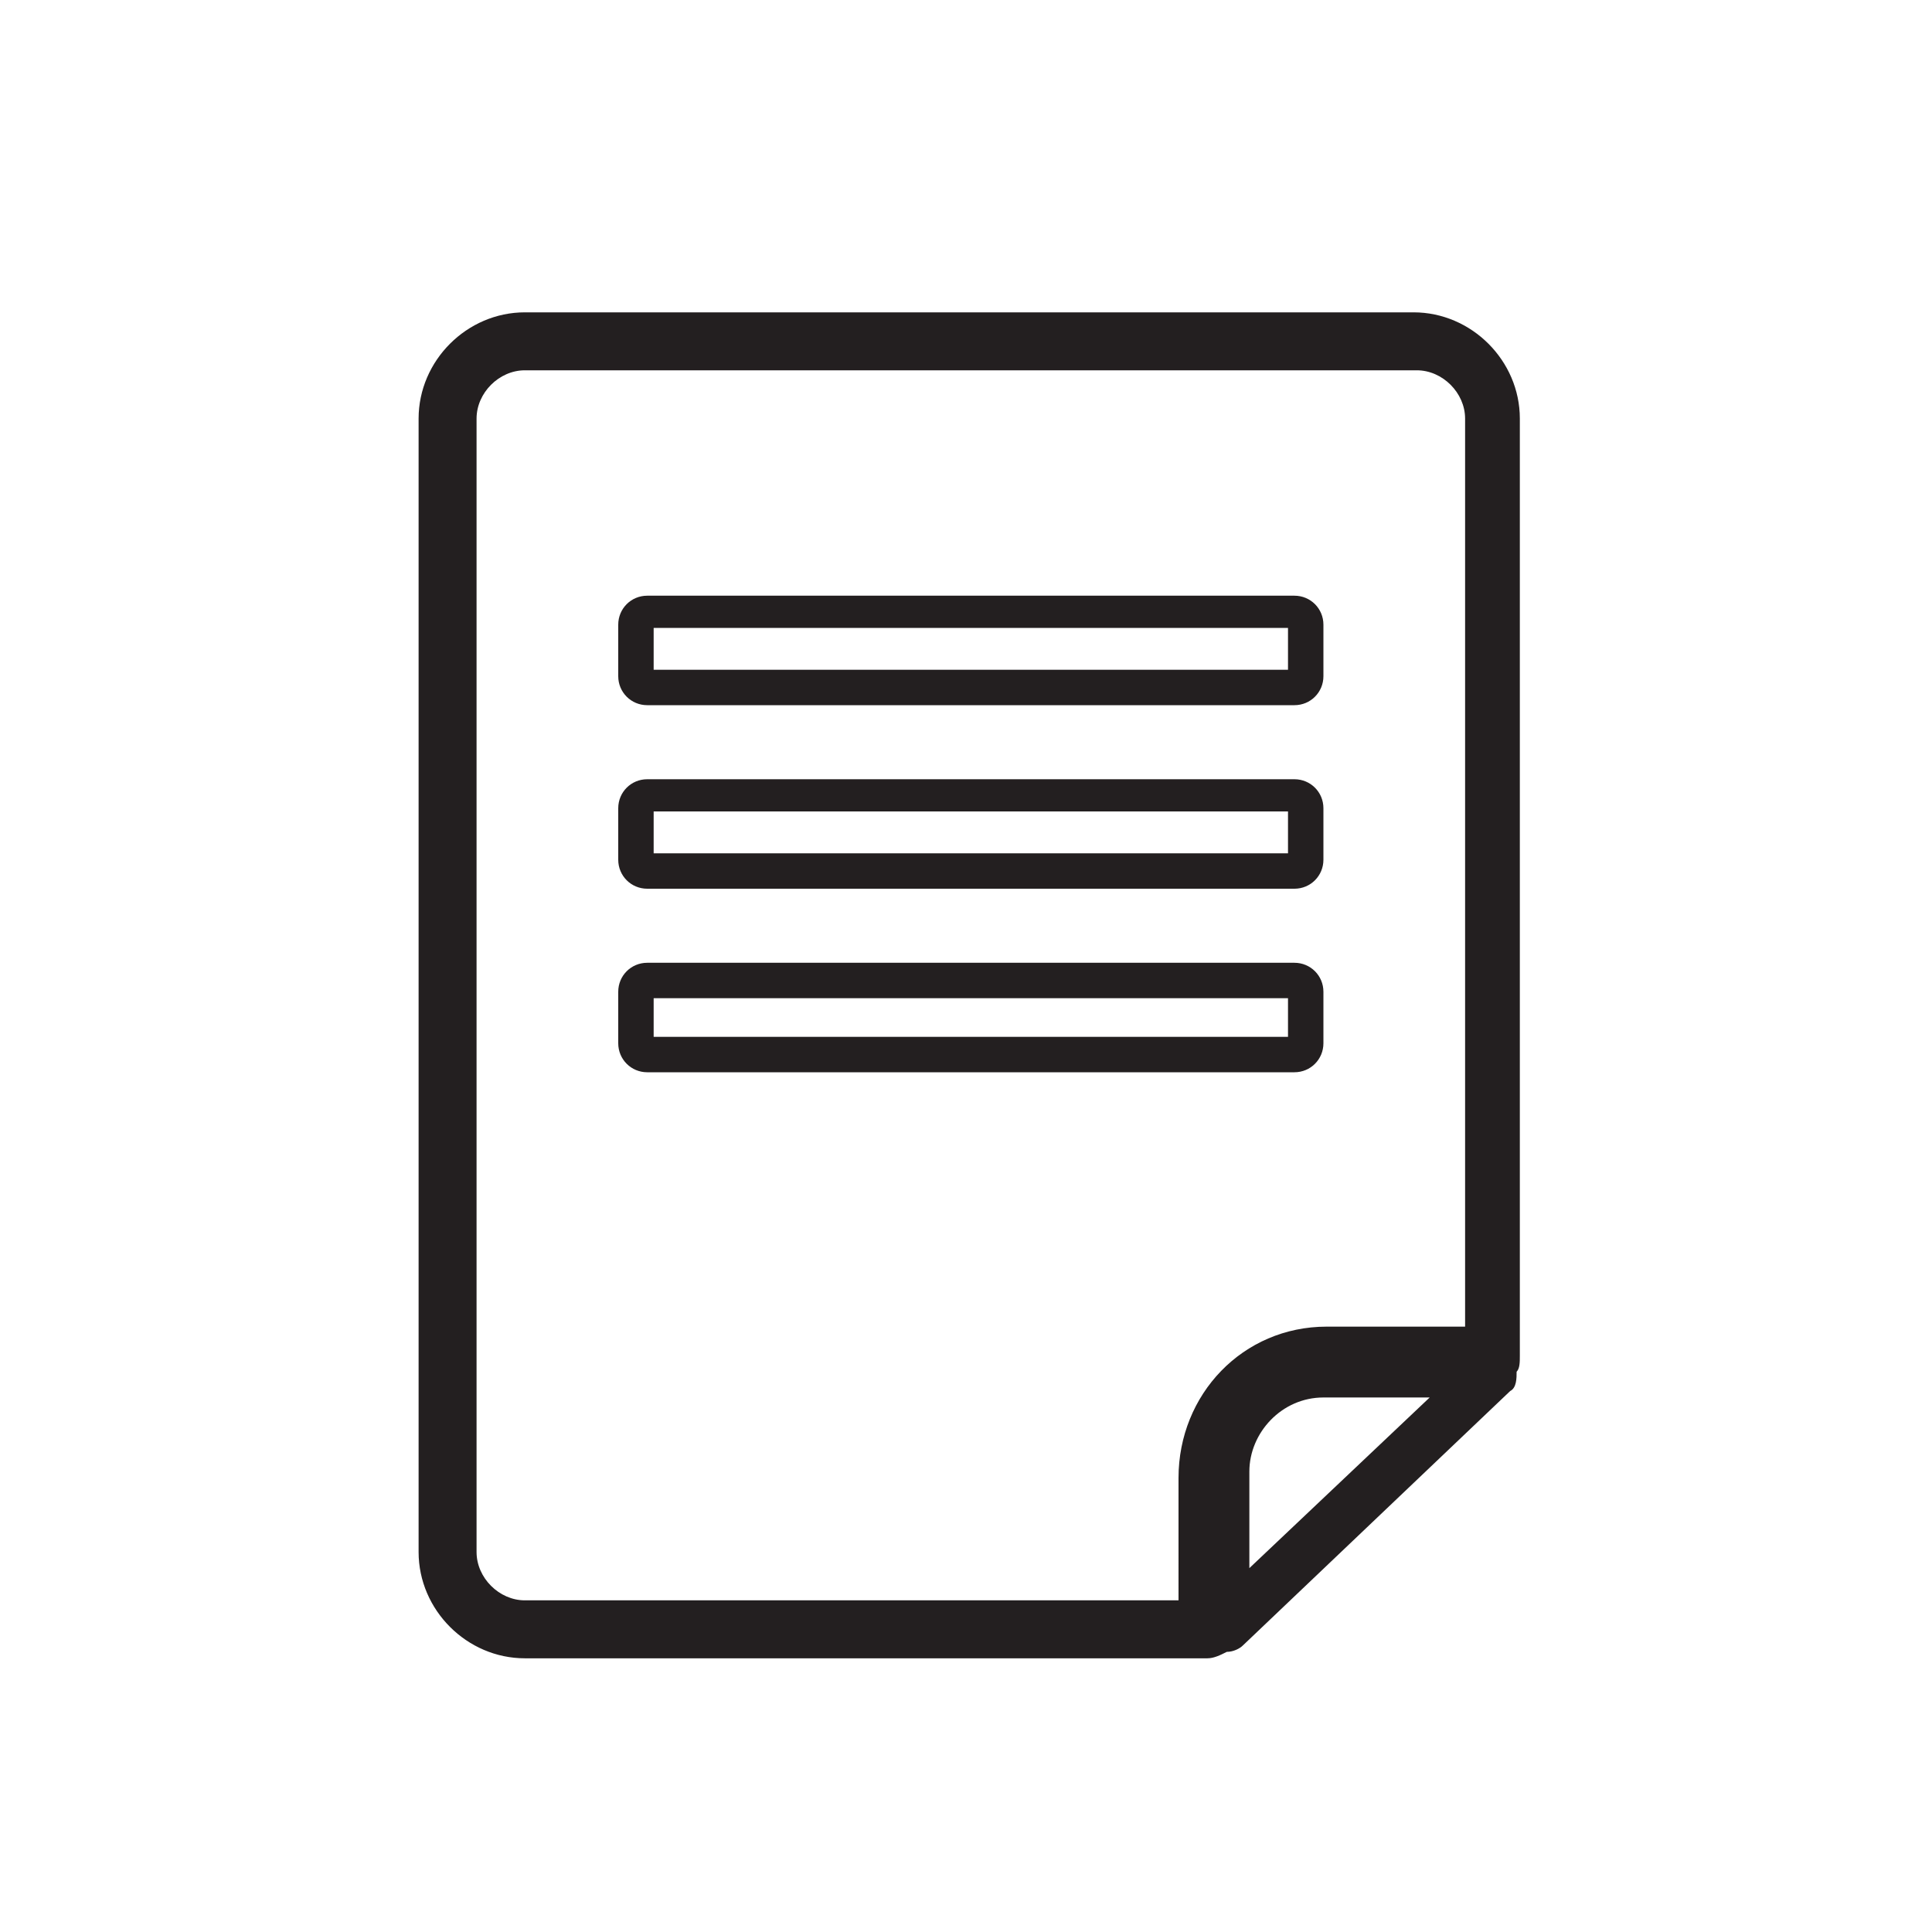
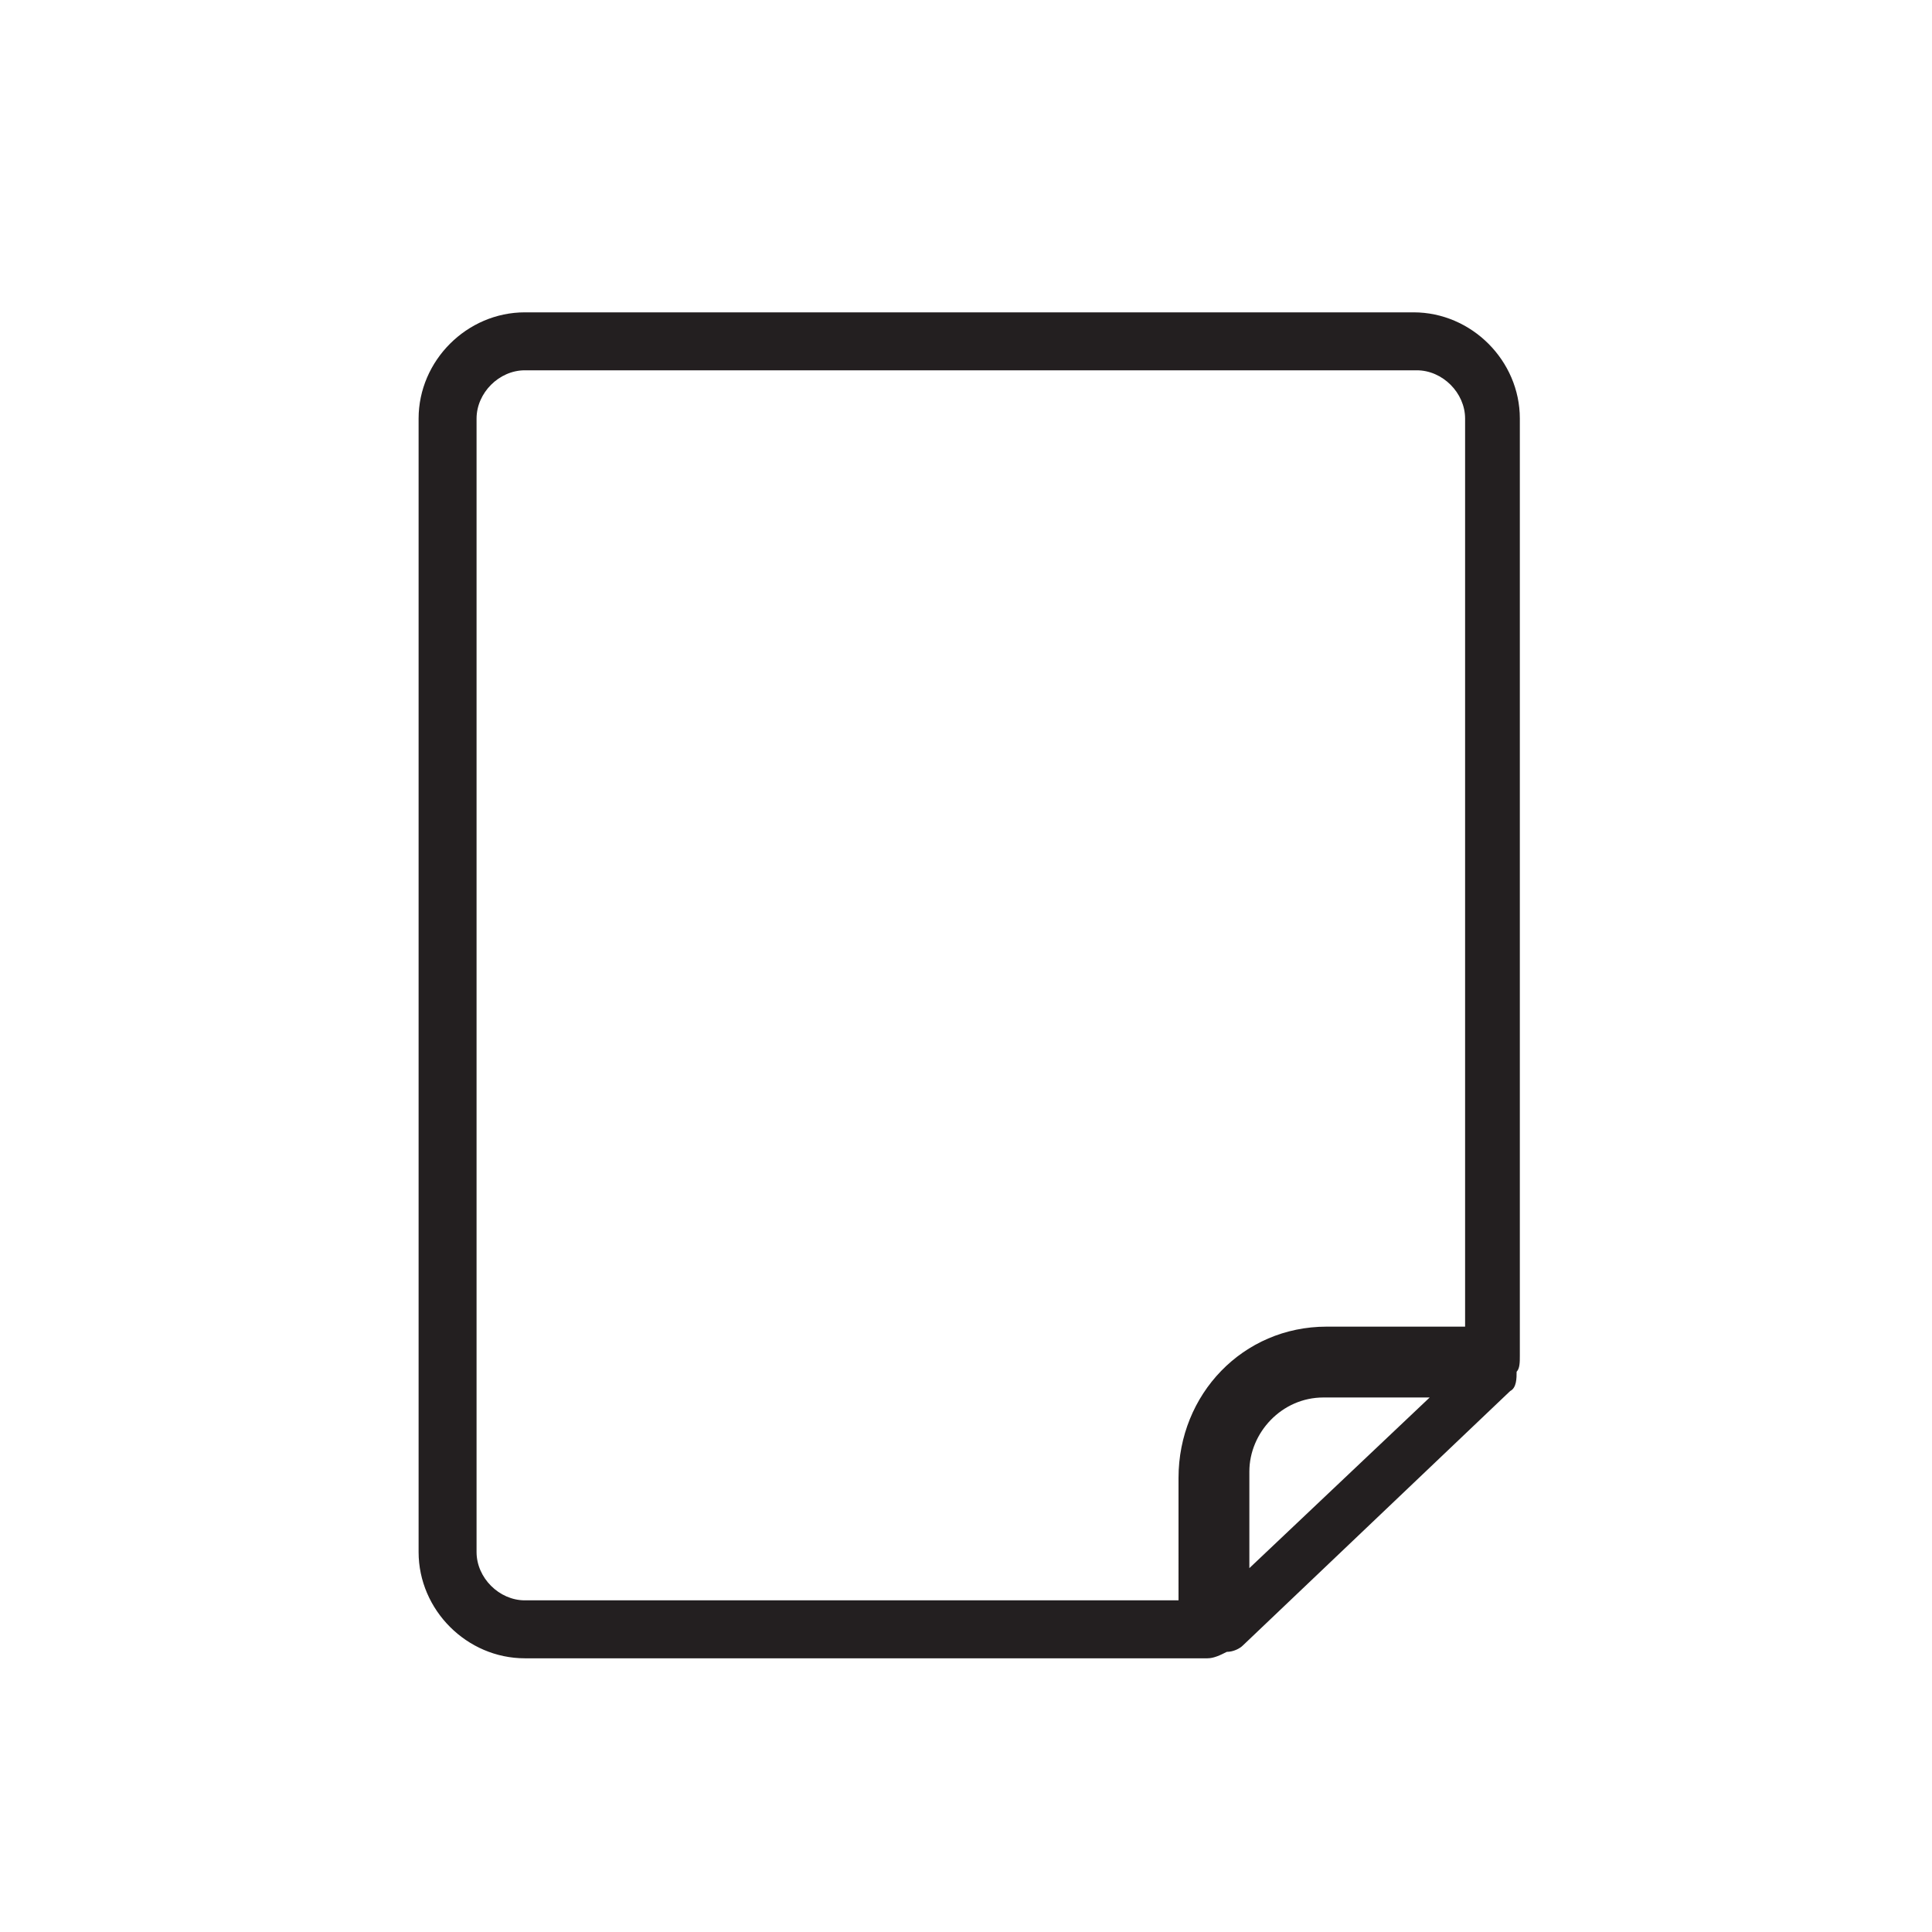
<svg xmlns="http://www.w3.org/2000/svg" version="1.1" id="Camada_1" x="0px" y="0px" viewBox="0 0 60 60" style="enable-background:new 0 0 60 60;" xml:space="preserve">
  <style type="text/css">
	.st0{fill:#231F20;}
</style>
  <title>Hexagon</title>
  <desc>Created with Sketch.</desc>
  <g id="XMLID_5732_">
    <path id="XMLID_5742_" class="st0" d="M38.1,51.3L38.1,51.3c0.2,0,0.4-0.1,0.5-0.2l8.3-7.9c0.2-0.1,0.2-0.4,0.2-0.6   c0.1-0.1,0.1-0.3,0.1-0.5V13c0-1.8-1.5-3.3-3.3-3.3H16.3c-1.8,0-3.3,1.5-3.3,3.3v35.2c0,1.8,1.5,3.3,3.3,3.3h21.2   C37.7,51.5,37.9,51.4,38.1,51.3z M38.8,48.7v-3c0-1.2,1-2.3,2.3-2.3h3.3L38.8,48.7z M36.6,49.7H16.3c-0.8,0-1.5-0.7-1.5-1.5V13   c0-0.8,0.7-1.5,1.5-1.5H44c0.8,0,1.5,0.7,1.5,1.5v28.2h-4.3c-2.6,0-4.6,2.1-4.6,4.7V49.7z" />
-     <path id="XMLID_5739_" class="st0" d="M20.1,21.9h20.1c0.5,0,0.9-0.4,0.9-0.9v-1.6c0-0.5-0.4-0.9-0.9-0.9H20.1   c-0.5,0-0.9,0.4-0.9,0.9V21C19.2,21.5,19.6,21.9,20.1,21.9z M20.3,19.5H40v1.3H20.3V19.5z" />
-     <path id="XMLID_5736_" class="st0" d="M20.1,27.6h20.1c0.5,0,0.9-0.4,0.9-0.9v-1.6c0-0.5-0.4-0.9-0.9-0.9H20.1   c-0.5,0-0.9,0.4-0.9,0.9v1.6C19.2,27.2,19.6,27.6,20.1,27.6z M20.3,25.2H40v1.3H20.3V25.2z" />
-     <path id="XMLID_5733_" class="st0" d="M41.1,32.4v-1.6c0-0.5-0.4-0.9-0.9-0.9H20.1c-0.5,0-0.9,0.4-0.9,0.9v1.6   c0,0.5,0.4,0.9,0.9,0.9h20.1C40.7,33.3,41.1,32.9,41.1,32.4z M40,32.2H20.3V31H40V32.2z" />
  </g>
</svg>